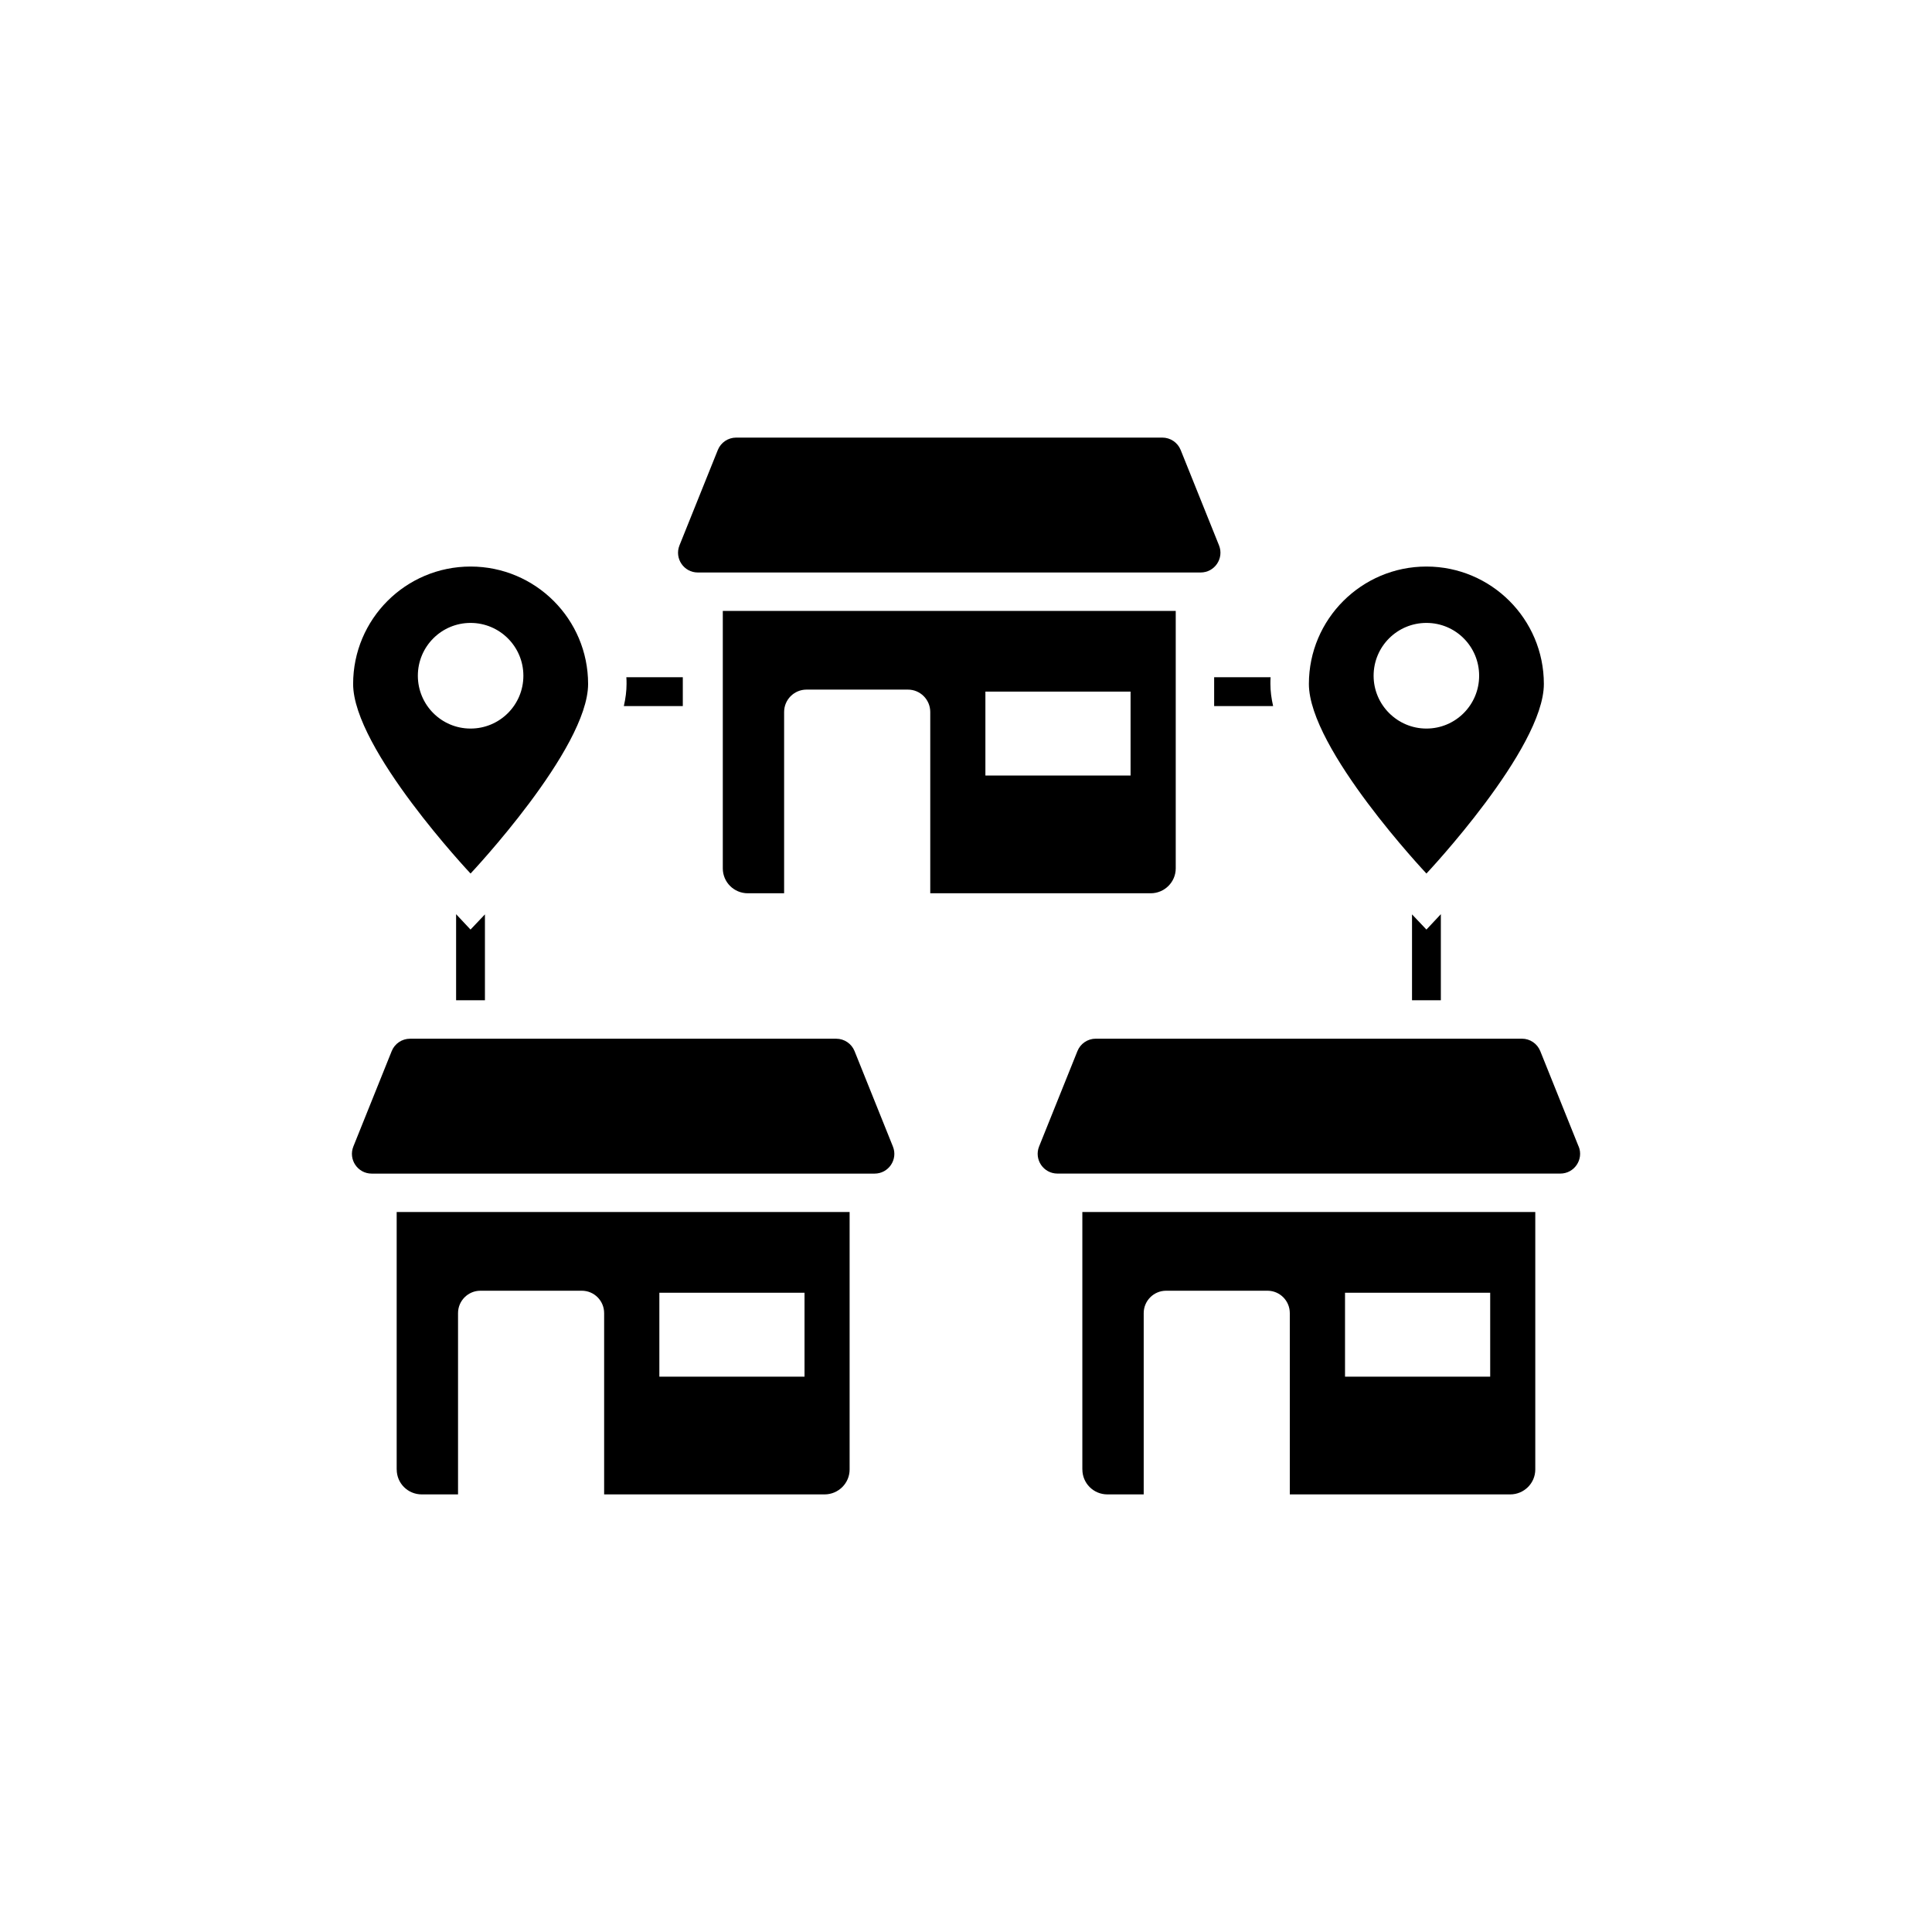
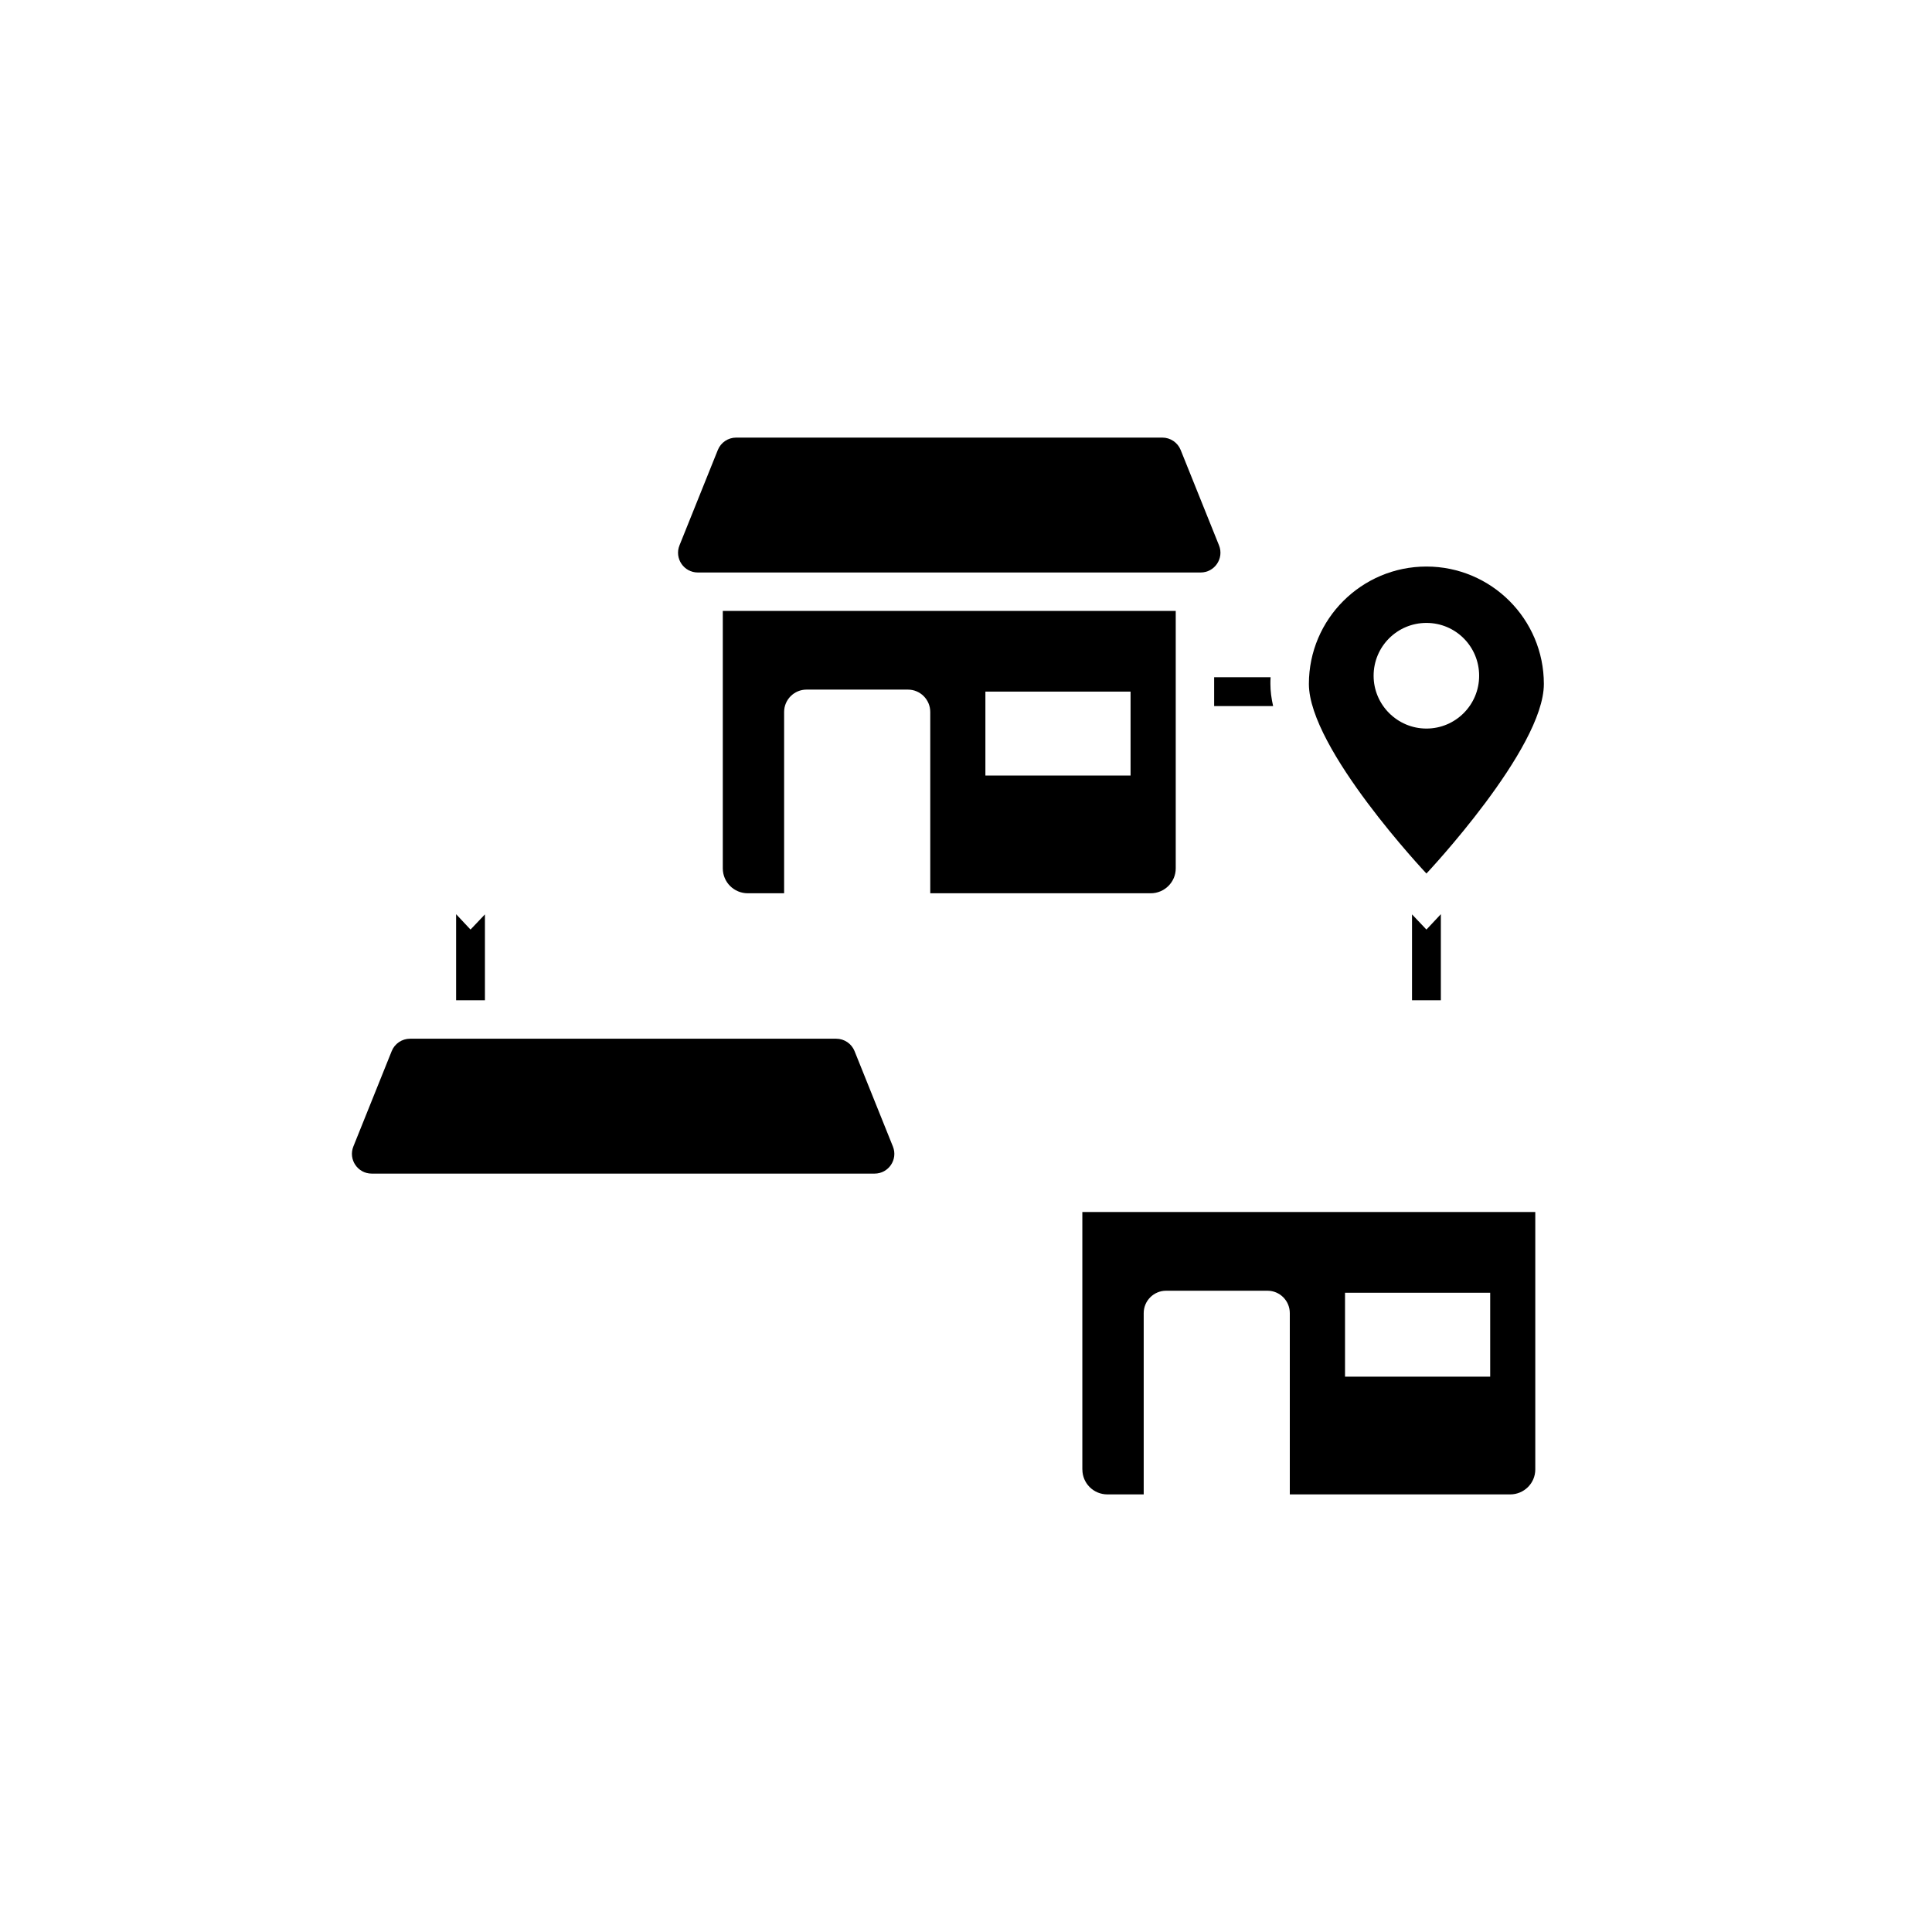
<svg xmlns="http://www.w3.org/2000/svg" id="uuid-2608165e-8cf4-45c0-9c49-3ae8b0bf8fab" width="500" height="500" viewBox="0 0 500 500">
  <path d="m180.59,148.16h130.14c3.62,0,6.1-3.66,4.75-7.02l-9.92-24.68c-.78-1.94-2.66-3.21-4.75-3.21h-110.29c-2.09,0-3.97,1.27-4.75,3.21l-9.92,24.68c-1.35,3.36,1.12,7.02,4.75,7.02Z" />
  <path d="m297.79,231.18c3.57,0,6.49-2.88,6.49-6.45v-66.62h-117.22v66.62c0,3.57,2.88,6.45,6.49,6.45h9.38v-46.92c0-3.19,2.6-5.79,5.79-5.79h26.26c3.19,0,5.77,2.6,5.77,5.79v46.92h57.04Zm-42.77-52.19h37.57v21.72h-37.57v-21.72Z" />
  <path d="m221.16,272.03c-.78-1.94-2.66-3.21-4.75-3.21h-110.29c-2.09,0-3.97,1.27-4.75,3.21l-9.92,24.68c-1.35,3.36,1.12,7.02,4.75,7.02h130.14c3.62,0,6.1-3.66,4.74-7.02l-9.92-24.68Z" />
-   <path d="m102.67,380.3c0,3.57,2.88,6.45,6.49,6.45h9.38v-46.92c0-3.19,2.6-5.79,5.79-5.79h26.25c3.19,0,5.77,2.6,5.77,5.79v46.92h57.04c3.57,0,6.49-2.88,6.49-6.45v-66.63h-117.22v66.63Zm67.97-45.74h37.57v21.72h-37.57v-21.72Z" />
-   <path d="m408.54,296.7l-9.92-24.68c-.78-1.94-2.66-3.21-4.74-3.21h-110.29c-2.09,0-3.97,1.27-4.75,3.21l-9.92,24.68c-1.35,3.36,1.12,7.02,4.75,7.02h130.14c3.62,0,6.1-3.66,4.75-7.02Z" />
  <path d="m280.12,380.3c0,3.57,2.88,6.45,6.49,6.45h9.38v-46.92c0-3.19,2.6-5.79,5.79-5.79h26.25c3.19,0,5.77,2.6,5.77,5.79v46.92h57.04c3.57,0,6.49-2.88,6.49-6.45v-66.63h-117.22v66.63Zm67.97-45.74h37.57v21.72h-37.57v-21.72Z" />
  <polygon points="365.43 258.87 372.89 258.87 372.89 236.59 369.16 240.57 365.43 236.64 365.43 258.87" />
  <path d="m399.55,177.01c0-16.79-13.63-30.39-30.39-30.39s-30.42,13.6-30.42,30.39,30.42,49.06,30.42,49.06c0,0,30.39-32.27,30.39-49.06Zm-44.06-2.13c0-7.56,6.11-13.67,13.67-13.67s13.64,6.11,13.64,13.67-6.11,13.67-13.64,13.67-13.67-6.14-13.67-13.67Z" />
  <path d="m314.22,175.27v7.46h15.26c-.45-1.99-.7-3.88-.7-5.72,0-.6,0-1.14.05-1.74h-14.61Z" />
  <polygon points="118.04 236.59 118.04 258.87 125.5 258.87 125.5 236.64 121.77 240.57 118.04 236.59" />
-   <path d="m152.2,177.01c0-16.79-13.63-30.39-30.42-30.39s-30.39,13.6-30.39,30.39,30.39,49.06,30.39,49.06c0,0,30.42-32.27,30.42-49.06Zm-44.06-2.13c0-7.56,6.11-13.67,13.64-13.67s13.67,6.11,13.67,13.67-6.11,13.67-13.67,13.67-13.64-6.14-13.64-13.67Z" />
-   <path d="m176.71,182.73v-7.46h-14.61c.05.6.05,1.14.05,1.74,0,1.84-.25,3.73-.7,5.72h15.26Z" />
</svg>